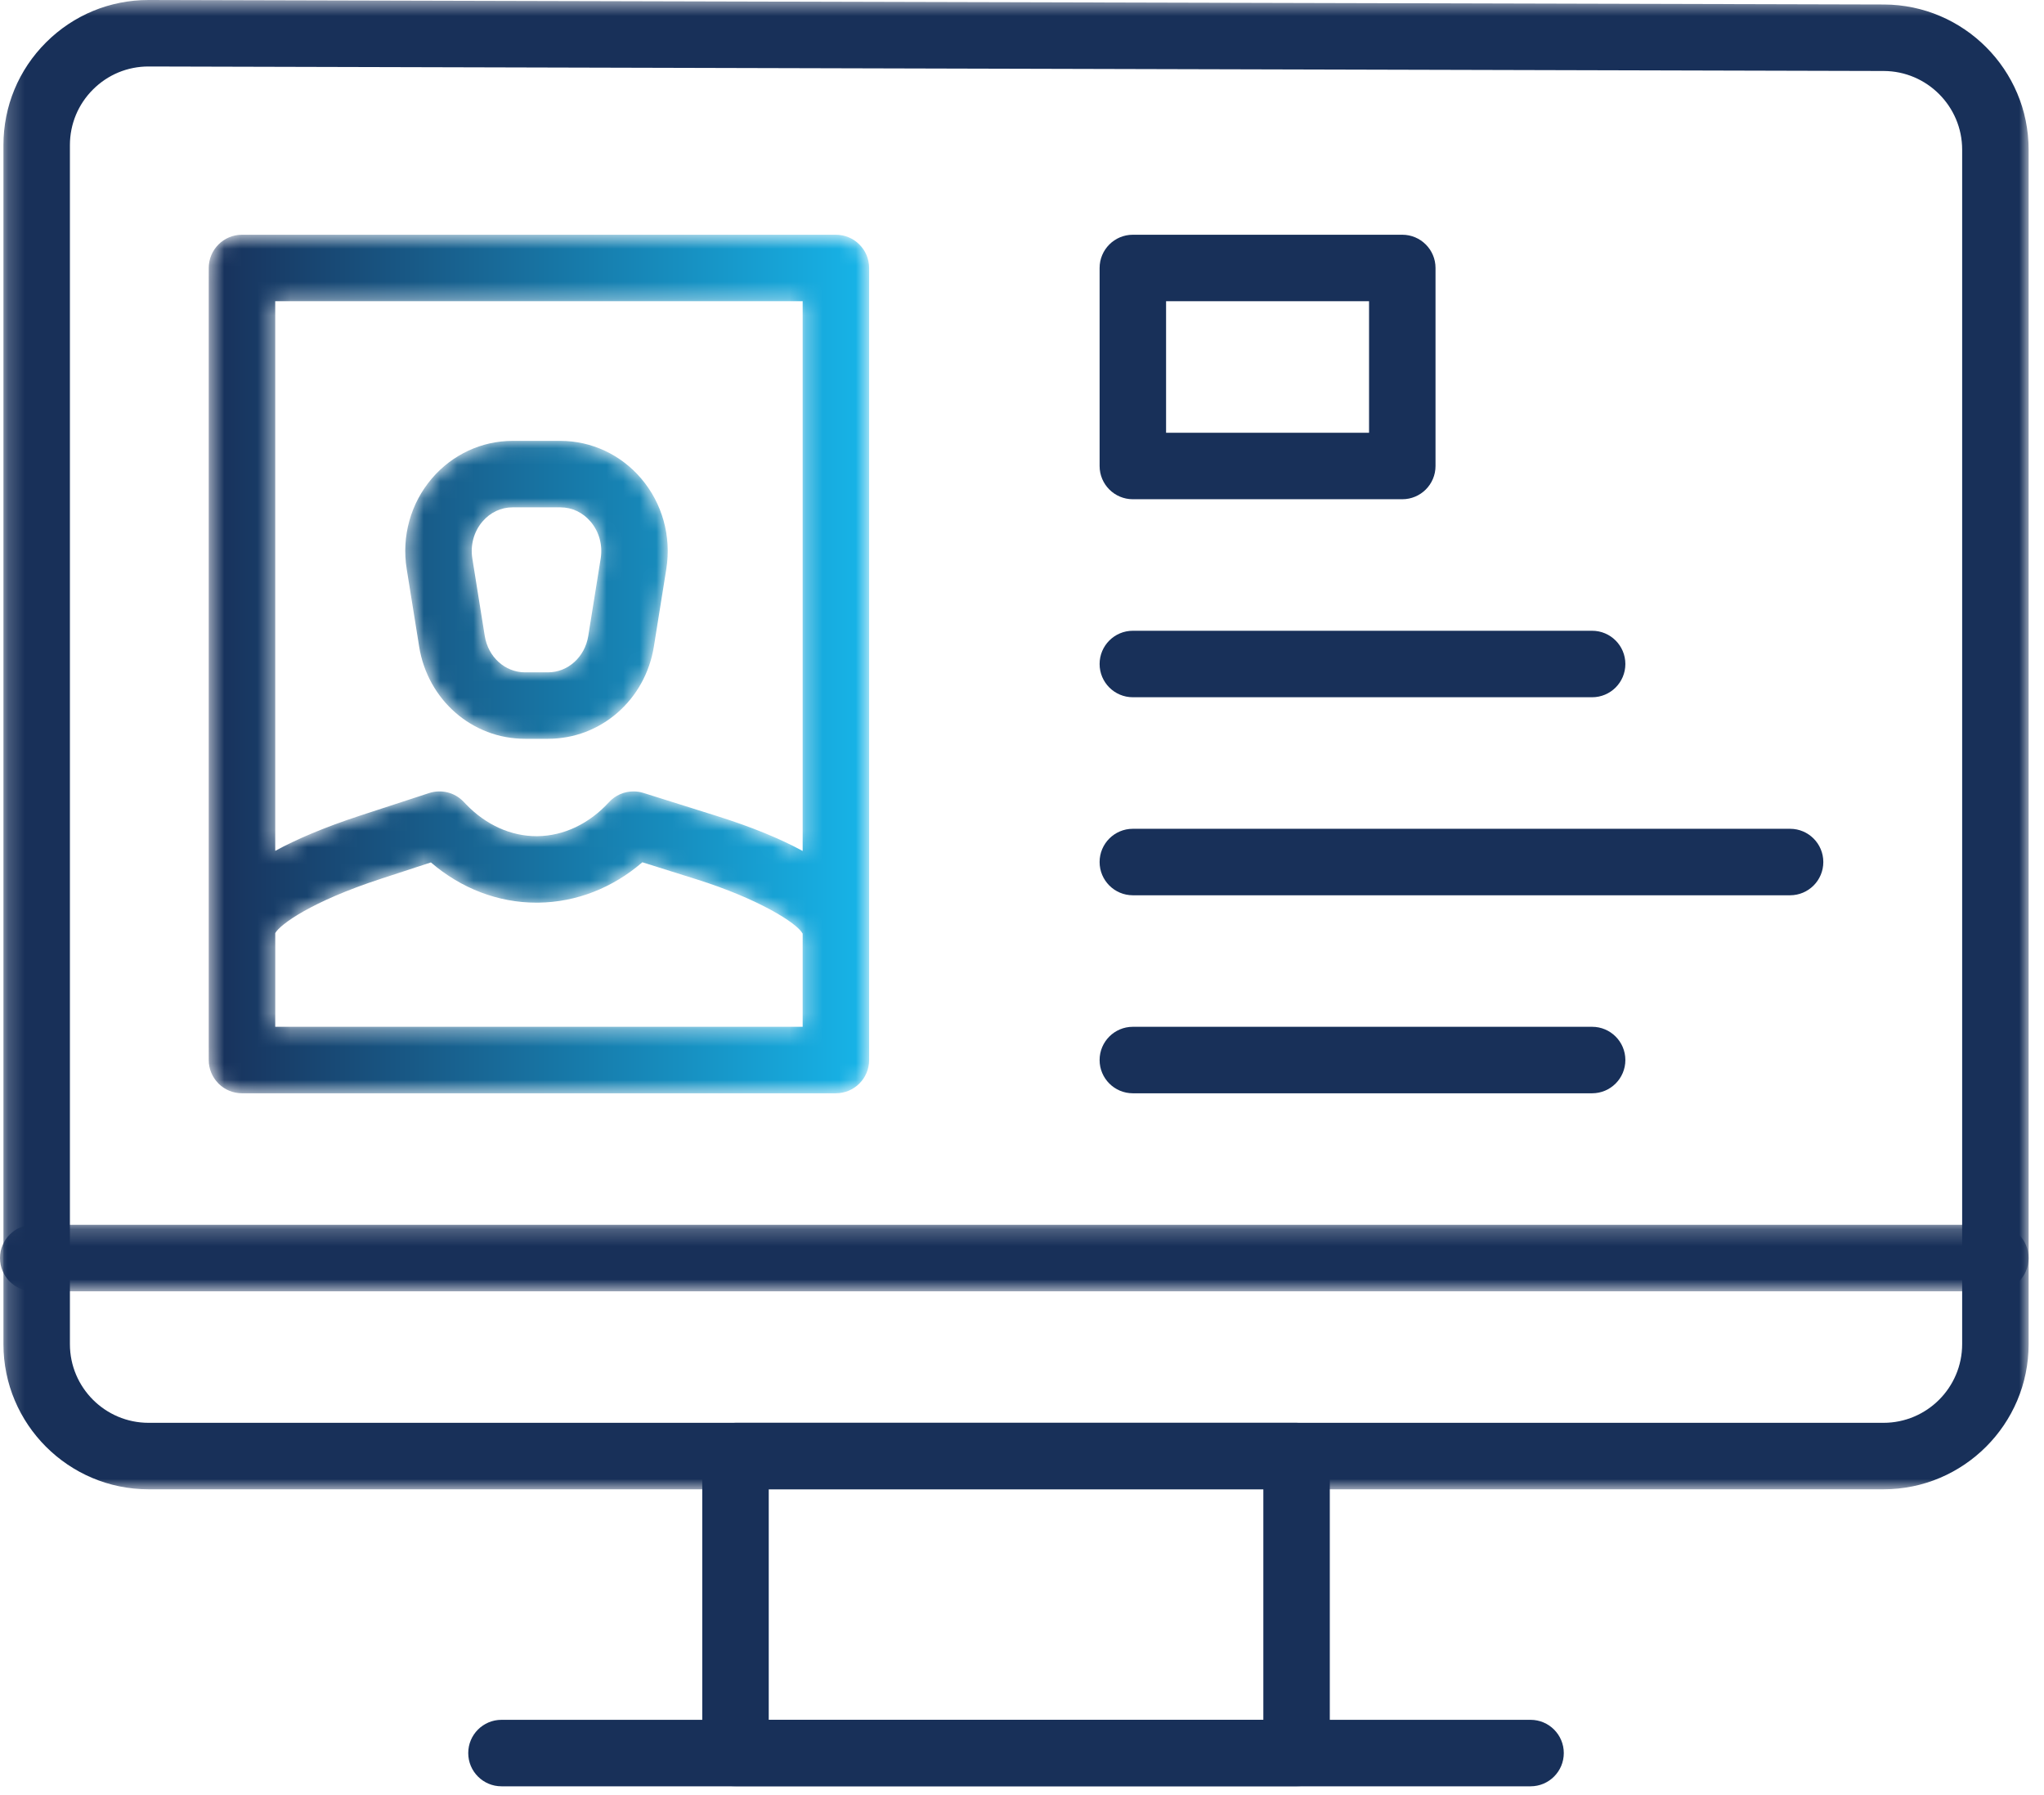
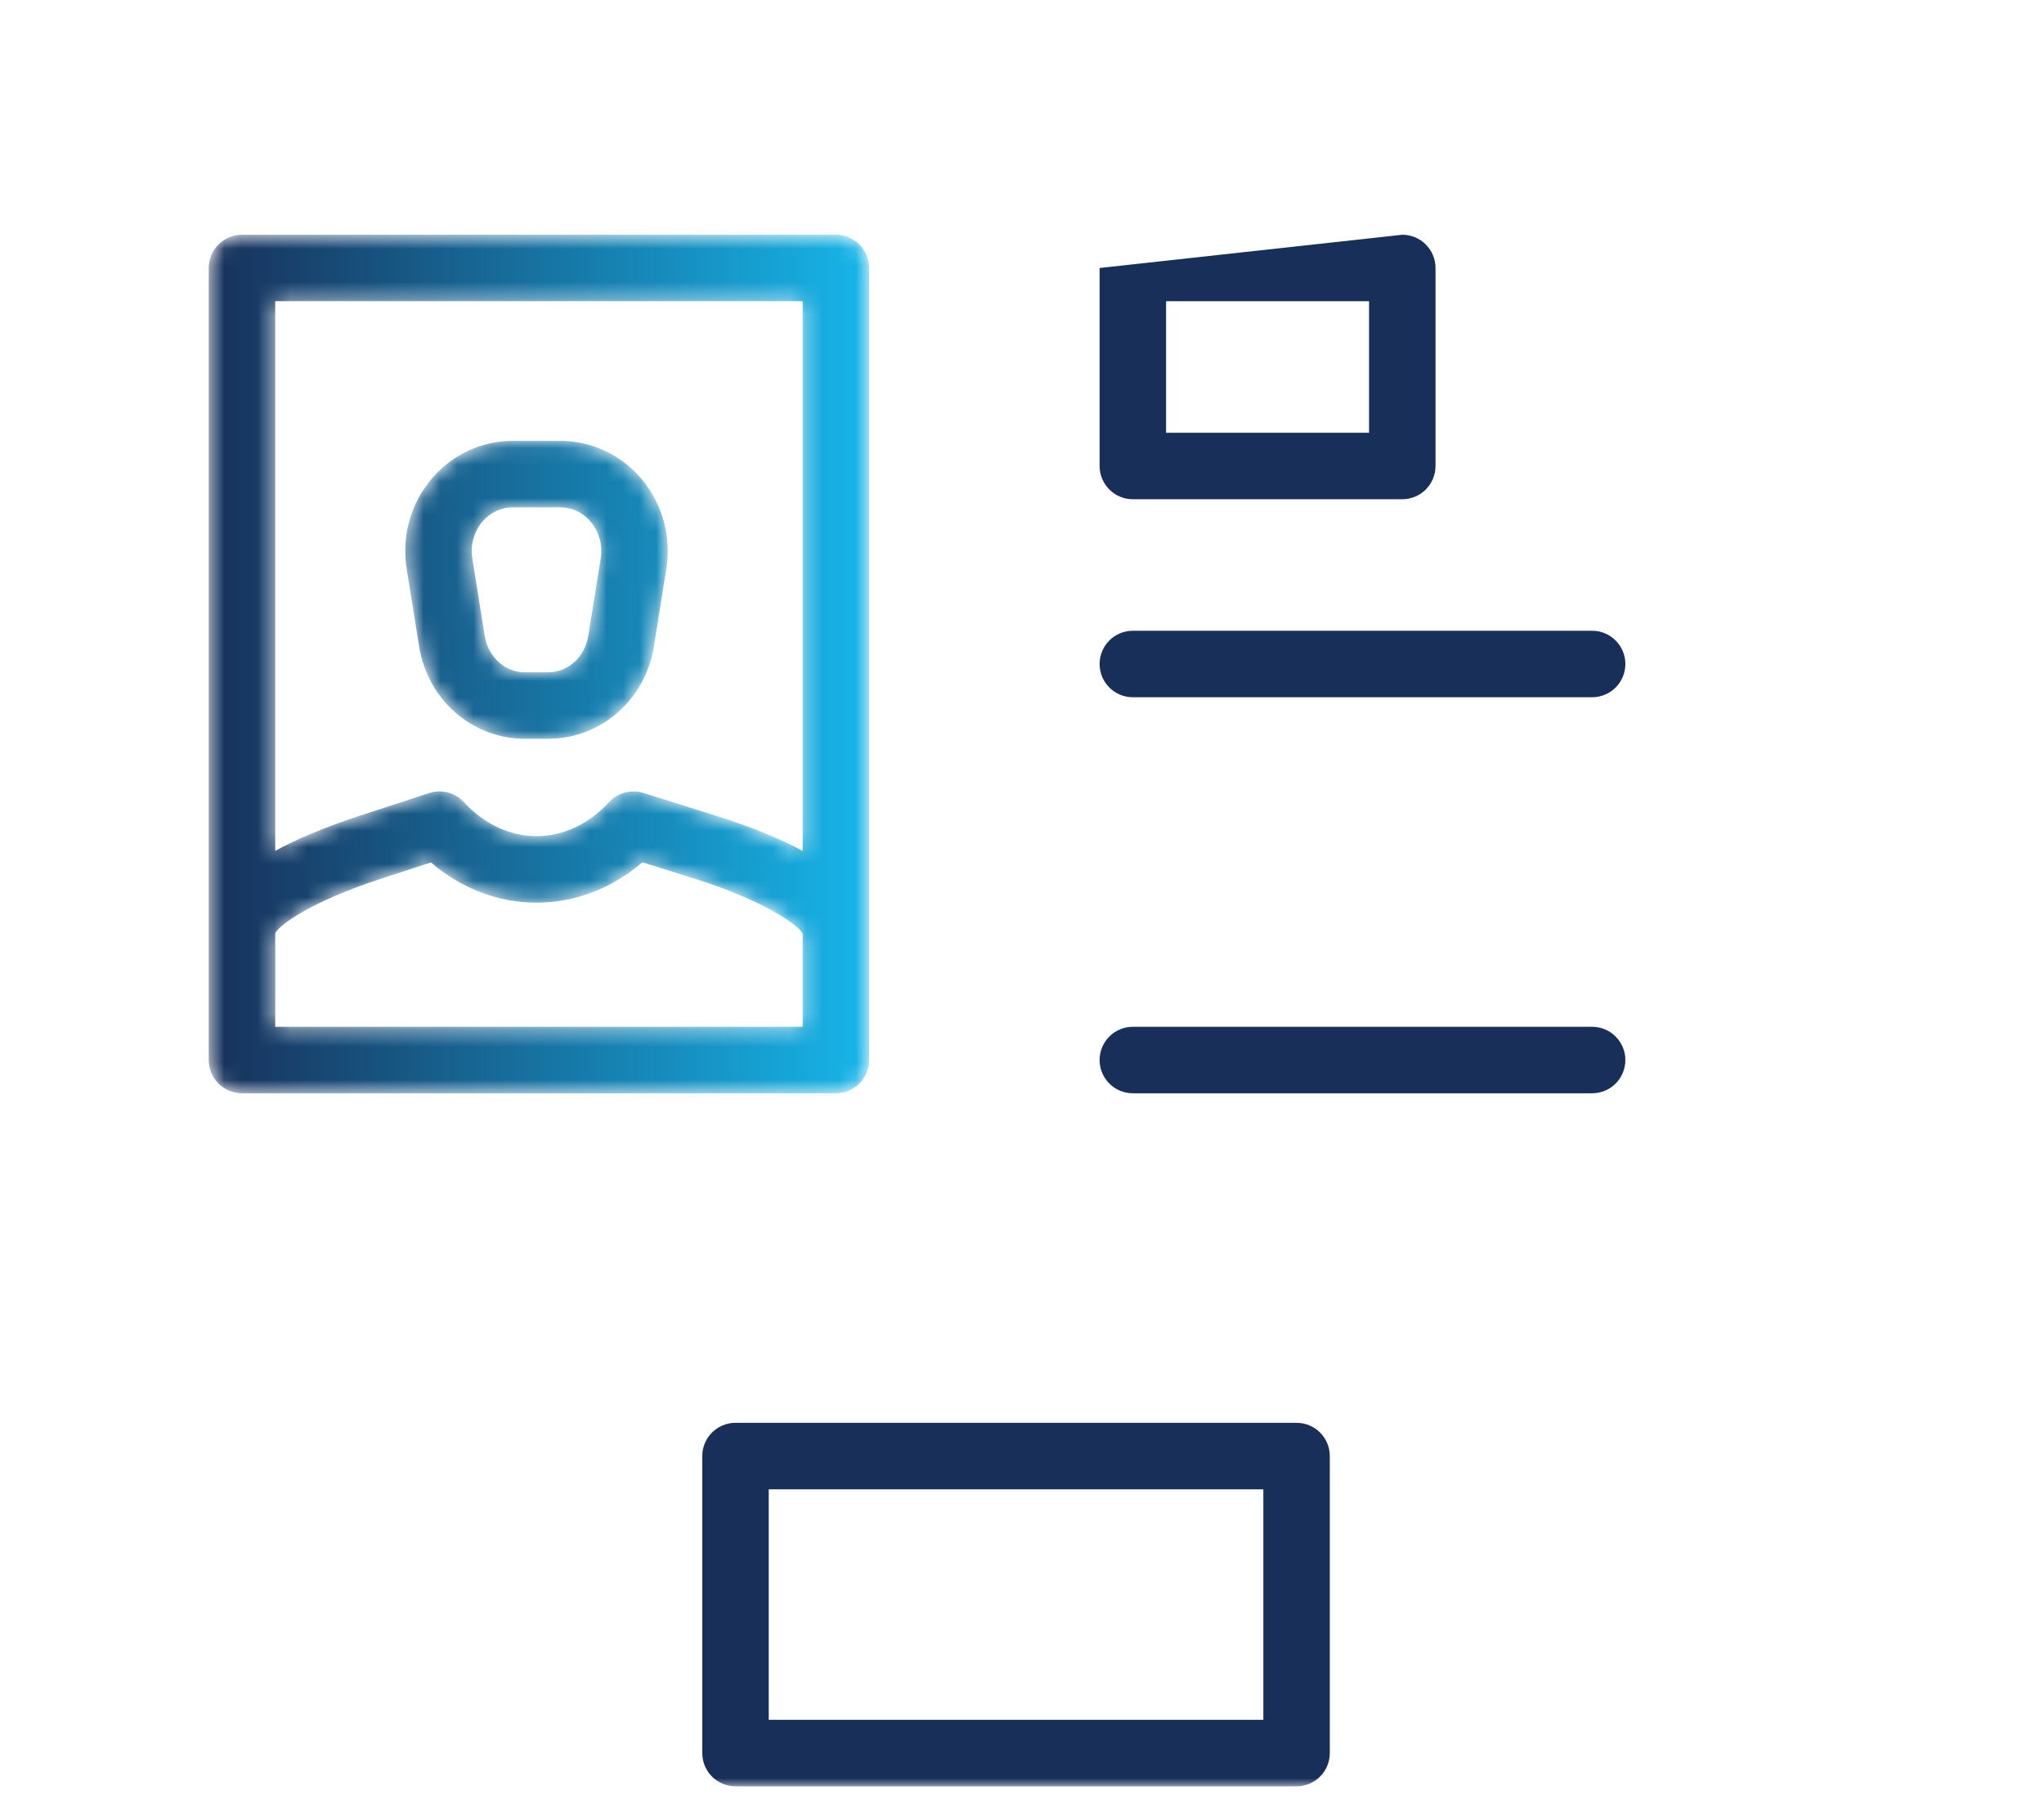
<svg xmlns="http://www.w3.org/2000/svg" xmlns:xlink="http://www.w3.org/1999/xlink" width="123px" height="108px" viewBox="0 0 123 108" version="1.1">
  <title>Group 19</title>
  <desc>Created with Sketch.</desc>
  <defs>
    <polygon id="path-1" points="0.207 0.529 122.074 0.529 122.074 90.131 0.207 90.131" />
-     <polygon id="path-3" points="0 0.218 122.074 0.218 122.074 4.218 0 4.218" />
    <polygon id="path-5" points="0 108 122.074 108 122.074 0.529 0 0.529" />
    <path d="M2.561,0.652 C1.457,0.652 0.561,1.548 0.561,2.653 L0.561,2.653 L0.561,50.305 L0.561,50.306 L0.561,50.309 L0.561,50.31 L0.561,50.313 C0.563,50.847 0.775,51.33 1.118,51.687 L1.118,51.687 C1.118,51.688 1.118,51.689 1.118,51.689 L1.118,51.689 C1.119,51.689 1.119,51.69 1.119,51.69 L1.119,51.69 C1.12,51.69 1.12,51.691 1.12,51.691 L1.12,51.691 L1.122,51.694 C1.123,51.695 1.124,51.695 1.124,51.695 L1.124,51.695 L1.147,51.719 C1.155,51.728 1.164,51.735 1.173,51.744 L1.173,51.744 L1.175,51.746 L1.177,51.748 C1.177,51.748 1.178,51.748 1.178,51.749 L1.178,51.749 L1.179,51.749 C1.179,51.75 1.18,51.751 1.18,51.751 L1.18,51.751 C1.539,52.094 2.025,52.304 2.558,52.305 L2.558,52.305 L2.561,52.305 L38.301,52.305 C39.405,52.305 40.301,51.409 40.301,50.305 L40.301,50.305 L40.301,2.653 C40.301,1.548 39.405,0.652 38.301,0.652 L38.301,0.652 L2.561,0.652 Z M4.562,4.652 L36.301,4.652 L36.301,37.727 C34.926,36.974 33.197,36.27 31.12,35.617 L31.12,35.617 L26.721,34.235 C26.524,34.173 26.321,34.143 26.121,34.143 L26.121,34.143 C25.57,34.143 25.031,34.371 24.646,34.791 L24.646,34.791 C23.456,36.09 21.931,36.817 20.352,36.836 L20.352,36.836 C20.33,36.837 20.308,36.837 20.288,36.837 L20.288,36.837 C18.743,36.837 17.242,36.159 16.049,34.923 L16.049,34.923 L15.887,34.754 C15.355,34.202 14.555,34.005 13.827,34.241 L13.827,34.241 L9.68,35.596 C7.49,36.314 5.825,37.03 4.562,37.72 L4.562,37.72 L4.562,4.652 Z M20.403,40.836 C22.682,40.807 24.86,39.954 26.655,38.407 L26.655,38.407 L29.921,39.434 C33.607,40.593 35.955,42.052 36.301,42.7 L36.301,42.7 L36.301,48.304 L4.563,48.304 L4.564,42.665 C4.85,42.16 6.688,40.783 10.922,39.4 L10.922,39.4 L13.93,38.416 C15.757,39.986 17.975,40.837 20.285,40.837 L20.285,40.837 C20.324,40.837 20.363,40.837 20.403,40.836 L20.403,40.836 Z M18.845,13.054 C16.983,13.054 15.212,13.879 13.987,15.317 L13.987,15.317 C12.71,16.814 12.158,18.8 12.474,20.762 L12.474,20.762 L13.222,25.424 C13.738,28.643 16.417,30.978 19.593,30.978 L19.593,30.978 L20.977,30.978 C24.152,30.978 26.831,28.643 27.348,25.424 L27.348,25.424 L28.096,20.762 C28.41,18.799 27.858,16.813 26.582,15.316 L26.582,15.316 C25.356,13.878 23.586,13.054 21.724,13.054 L21.724,13.054 L18.845,13.054 Z M17.171,24.792 L16.423,20.129 C16.294,19.324 16.516,18.515 17.03,17.911 L17.03,17.911 C17.502,17.359 18.146,17.054 18.845,17.054 L18.845,17.054 L21.724,17.054 C22.423,17.054 23.067,17.359 23.538,17.911 L23.538,17.911 C24.054,18.515 24.275,19.324 24.147,20.13 L24.147,20.13 L23.399,24.792 C23.195,26.059 22.177,26.979 20.977,26.979 L20.977,26.979 L19.593,26.979 C18.393,26.979 17.374,26.059 17.171,24.792 L17.171,24.792 Z" id="path-7" />
    <linearGradient x1="0.001%" y1="50%" x2="99.999%" y2="50%" id="linearGradient-9">
      <stop stop-color="#18305A" offset="0%" />
      <stop stop-color="#17B5E9" offset="100%" />
    </linearGradient>
  </defs>
  <g id="PageDesigns" stroke="none" stroke-width="1" fill="none" fill-rule="evenodd">
    <g id="2.3_Meetings&amp;Events" transform="translate(-80, -1396)">
      <g id="Group-19" transform="translate(80, 1395)">
        <g id="Group-15" transform="translate(0, 0.471)">
          <g id="Group-3">
            <mask id="mask-2" fill="white">
              <use xlink:href="#path-1" />
            </mask>
            <g id="Clip-2" />
-             <path d="M8.938,4.529 C7.676,4.529 6.492,5.019 5.598,5.911 C4.702,6.804 4.207,7.995 4.207,9.26 L4.207,81.399 C4.207,84.008 6.33,86.131 8.94,86.131 L113.343,86.131 C115.953,86.131 118.075,84.008 118.075,81.399 L118.075,9.532 C118.075,6.929 115.957,4.807 113.356,4.8 L8.951,4.529 L8.938,4.529 Z M113.343,90.131 L8.94,90.131 C4.125,90.131 0.207,86.214 0.207,81.399 L0.207,9.26 C0.207,6.925 1.119,4.728 2.772,3.079 C4.421,1.434 6.611,0.529 8.938,0.529 L8.96,0.529 L113.365,0.8 C118.168,0.813 122.075,4.73 122.075,9.532 L122.075,81.399 C122.075,86.214 118.157,90.131 113.343,90.131 L113.343,90.131 Z" id="Fill-1" fill="#183059" mask="url(#mask-2)" />
          </g>
          <g id="Group-6" transform="translate(0, 74)">
            <mask id="mask-4" fill="white">
              <use xlink:href="#path-3" />
            </mask>
            <g id="Clip-5" />
-             <path d="M120.074,4.218 L2,4.218 C0.895,4.218 0,3.322 0,2.218 C0,1.114 0.895,0.218 2,0.218 L120.074,0.218 C121.178,0.218 122.074,1.114 122.074,2.218 C122.074,3.322 121.178,4.218 120.074,4.218" id="Fill-4" fill="#183059" mask="url(#mask-4)" />
          </g>
-           <path d="M92.103,108 L30.177,108 C29.073,108 28.177,107.104 28.177,106 C28.177,104.896 29.073,104 30.177,104 L92.103,104 C93.207,104 94.103,104.896 94.103,106 C94.103,107.104 93.207,108 92.103,108" id="Fill-7" fill="#183059" />
          <mask id="mask-6" fill="white">
            <use xlink:href="#path-5" />
          </mask>
          <g id="Clip-10" />
          <path d="M46.26,104 L76.023,104 L76.023,90.131 L46.26,90.131 L46.26,104 Z M78.022,108 L44.26,108 C43.155,108 42.26,107.104 42.26,106 L42.26,88.131 C42.26,87.026 43.155,86.131 44.26,86.131 L78.022,86.131 C79.127,86.131 80.022,87.026 80.022,88.131 L80.022,106 C80.022,107.104 79.127,108 78.022,108 L78.022,108 Z" id="Fill-9" fill="#183059" mask="url(#mask-6)" />
          <path d="M95.808,66.305 L68.17,66.305 C67.066,66.305 66.17,65.409 66.17,64.305 C66.17,63.201 67.066,62.305 68.17,62.305 L95.808,62.305 C96.912,62.305 97.808,63.201 97.808,64.305 C97.808,65.409 96.912,66.305 95.808,66.305" id="Fill-11" fill="#183059" mask="url(#mask-6)" />
          <path d="M95.808,42.478 L68.17,42.478 C67.066,42.478 66.17,41.583 66.17,40.478 C66.17,39.374 67.066,38.478 68.17,38.478 L95.808,38.478 C96.912,38.478 97.808,39.374 97.808,40.478 C97.808,41.583 96.912,42.478 95.808,42.478" id="Fill-12" fill="#183059" mask="url(#mask-6)" />
-           <path d="M107.72,54.392 L68.17,54.392 C67.066,54.392 66.17,53.496 66.17,52.392 C66.17,51.288 67.066,50.392 68.17,50.392 L107.72,50.392 C108.824,50.392 109.72,51.288 109.72,52.392 C109.72,53.496 108.824,54.392 107.72,54.392" id="Fill-13" fill="#183059" mask="url(#mask-6)" />
-           <path d="M70.17,26.565 L82.384,26.565 L82.384,18.652 L70.17,18.652 L70.17,26.565 Z M84.384,30.565 L68.17,30.565 C67.065,30.565 66.17,29.67 66.17,28.565 L66.17,16.652 C66.17,15.548 67.065,14.652 68.17,14.652 L84.384,14.652 C85.488,14.652 86.384,15.548 86.384,16.652 L86.384,28.565 C86.384,29.67 85.488,30.565 84.384,30.565 L84.384,30.565 Z" id="Fill-14" fill="#183059" mask="url(#mask-6)" />
+           <path d="M70.17,26.565 L82.384,26.565 L82.384,18.652 L70.17,18.652 L70.17,26.565 Z M84.384,30.565 L68.17,30.565 C67.065,30.565 66.17,29.67 66.17,28.565 L66.17,16.652 L84.384,14.652 C85.488,14.652 86.384,15.548 86.384,16.652 L86.384,28.565 C86.384,29.67 85.488,30.565 84.384,30.565 L84.384,30.565 Z" id="Fill-14" fill="#183059" mask="url(#mask-6)" />
        </g>
        <g id="Group-18" transform="translate(12, 14.471)">
          <mask id="mask-8" fill="white">
            <use xlink:href="#path-7" />
          </mask>
          <g id="Clip-17" />
          <path d="M2.561,0.652 C1.457,0.652 0.561,1.548 0.561,2.653 L0.561,2.653 L0.561,50.305 L0.561,50.306 L0.561,50.309 L0.561,50.31 L0.561,50.313 C0.563,50.847 0.775,51.33 1.118,51.687 L1.118,51.687 C1.118,51.688 1.118,51.689 1.118,51.689 L1.118,51.689 C1.119,51.689 1.119,51.69 1.119,51.69 L1.119,51.69 C1.12,51.69 1.12,51.691 1.12,51.691 L1.12,51.691 L1.122,51.694 C1.123,51.695 1.124,51.695 1.124,51.695 L1.124,51.695 L1.147,51.719 C1.155,51.728 1.164,51.735 1.173,51.744 L1.173,51.744 L1.175,51.746 L1.177,51.748 C1.177,51.748 1.178,51.748 1.178,51.749 L1.178,51.749 L1.179,51.749 C1.179,51.75 1.18,51.751 1.18,51.751 L1.18,51.751 C1.539,52.094 2.025,52.304 2.558,52.305 L2.558,52.305 L2.561,52.305 L38.301,52.305 C39.405,52.305 40.301,51.409 40.301,50.305 L40.301,50.305 L40.301,2.653 C40.301,1.548 39.405,0.652 38.301,0.652 L38.301,0.652 L2.561,0.652 Z M4.562,4.652 L36.301,4.652 L36.301,37.727 C34.926,36.974 33.197,36.27 31.12,35.617 L31.12,35.617 L26.721,34.235 C26.524,34.173 26.321,34.143 26.121,34.143 L26.121,34.143 C25.57,34.143 25.031,34.371 24.646,34.791 L24.646,34.791 C23.456,36.09 21.931,36.817 20.352,36.836 L20.352,36.836 C20.33,36.837 20.308,36.837 20.288,36.837 L20.288,36.837 C18.743,36.837 17.242,36.159 16.049,34.923 L16.049,34.923 L15.887,34.754 C15.355,34.202 14.555,34.005 13.827,34.241 L13.827,34.241 L9.68,35.596 C7.49,36.314 5.825,37.03 4.562,37.72 L4.562,37.72 L4.562,4.652 Z M20.403,40.836 C22.682,40.807 24.86,39.954 26.655,38.407 L26.655,38.407 L29.921,39.434 C33.607,40.593 35.955,42.052 36.301,42.7 L36.301,42.7 L36.301,48.304 L4.563,48.304 L4.564,42.665 C4.85,42.16 6.688,40.783 10.922,39.4 L10.922,39.4 L13.93,38.416 C15.757,39.986 17.975,40.837 20.285,40.837 L20.285,40.837 C20.324,40.837 20.363,40.837 20.403,40.836 L20.403,40.836 Z M18.845,13.054 C16.983,13.054 15.212,13.879 13.987,15.317 L13.987,15.317 C12.71,16.814 12.158,18.8 12.474,20.762 L12.474,20.762 L13.222,25.424 C13.738,28.643 16.417,30.978 19.593,30.978 L19.593,30.978 L20.977,30.978 C24.152,30.978 26.831,28.643 27.348,25.424 L27.348,25.424 L28.096,20.762 C28.41,18.799 27.858,16.813 26.582,15.316 L26.582,15.316 C25.356,13.878 23.586,13.054 21.724,13.054 L21.724,13.054 L18.845,13.054 Z M17.171,24.792 L16.423,20.129 C16.294,19.324 16.516,18.515 17.03,17.911 L17.03,17.911 C17.502,17.359 18.146,17.054 18.845,17.054 L18.845,17.054 L21.724,17.054 C22.423,17.054 23.067,17.359 23.538,17.911 L23.538,17.911 C24.054,18.515 24.275,19.324 24.147,20.13 L24.147,20.13 L23.399,24.792 C23.195,26.059 22.177,26.979 20.977,26.979 L20.977,26.979 L19.593,26.979 C18.393,26.979 17.374,26.059 17.171,24.792 L17.171,24.792 Z" id="Fill-16" fill="url(#linearGradient-9)" mask="url(#mask-8)" />
        </g>
      </g>
    </g>
  </g>
</svg>